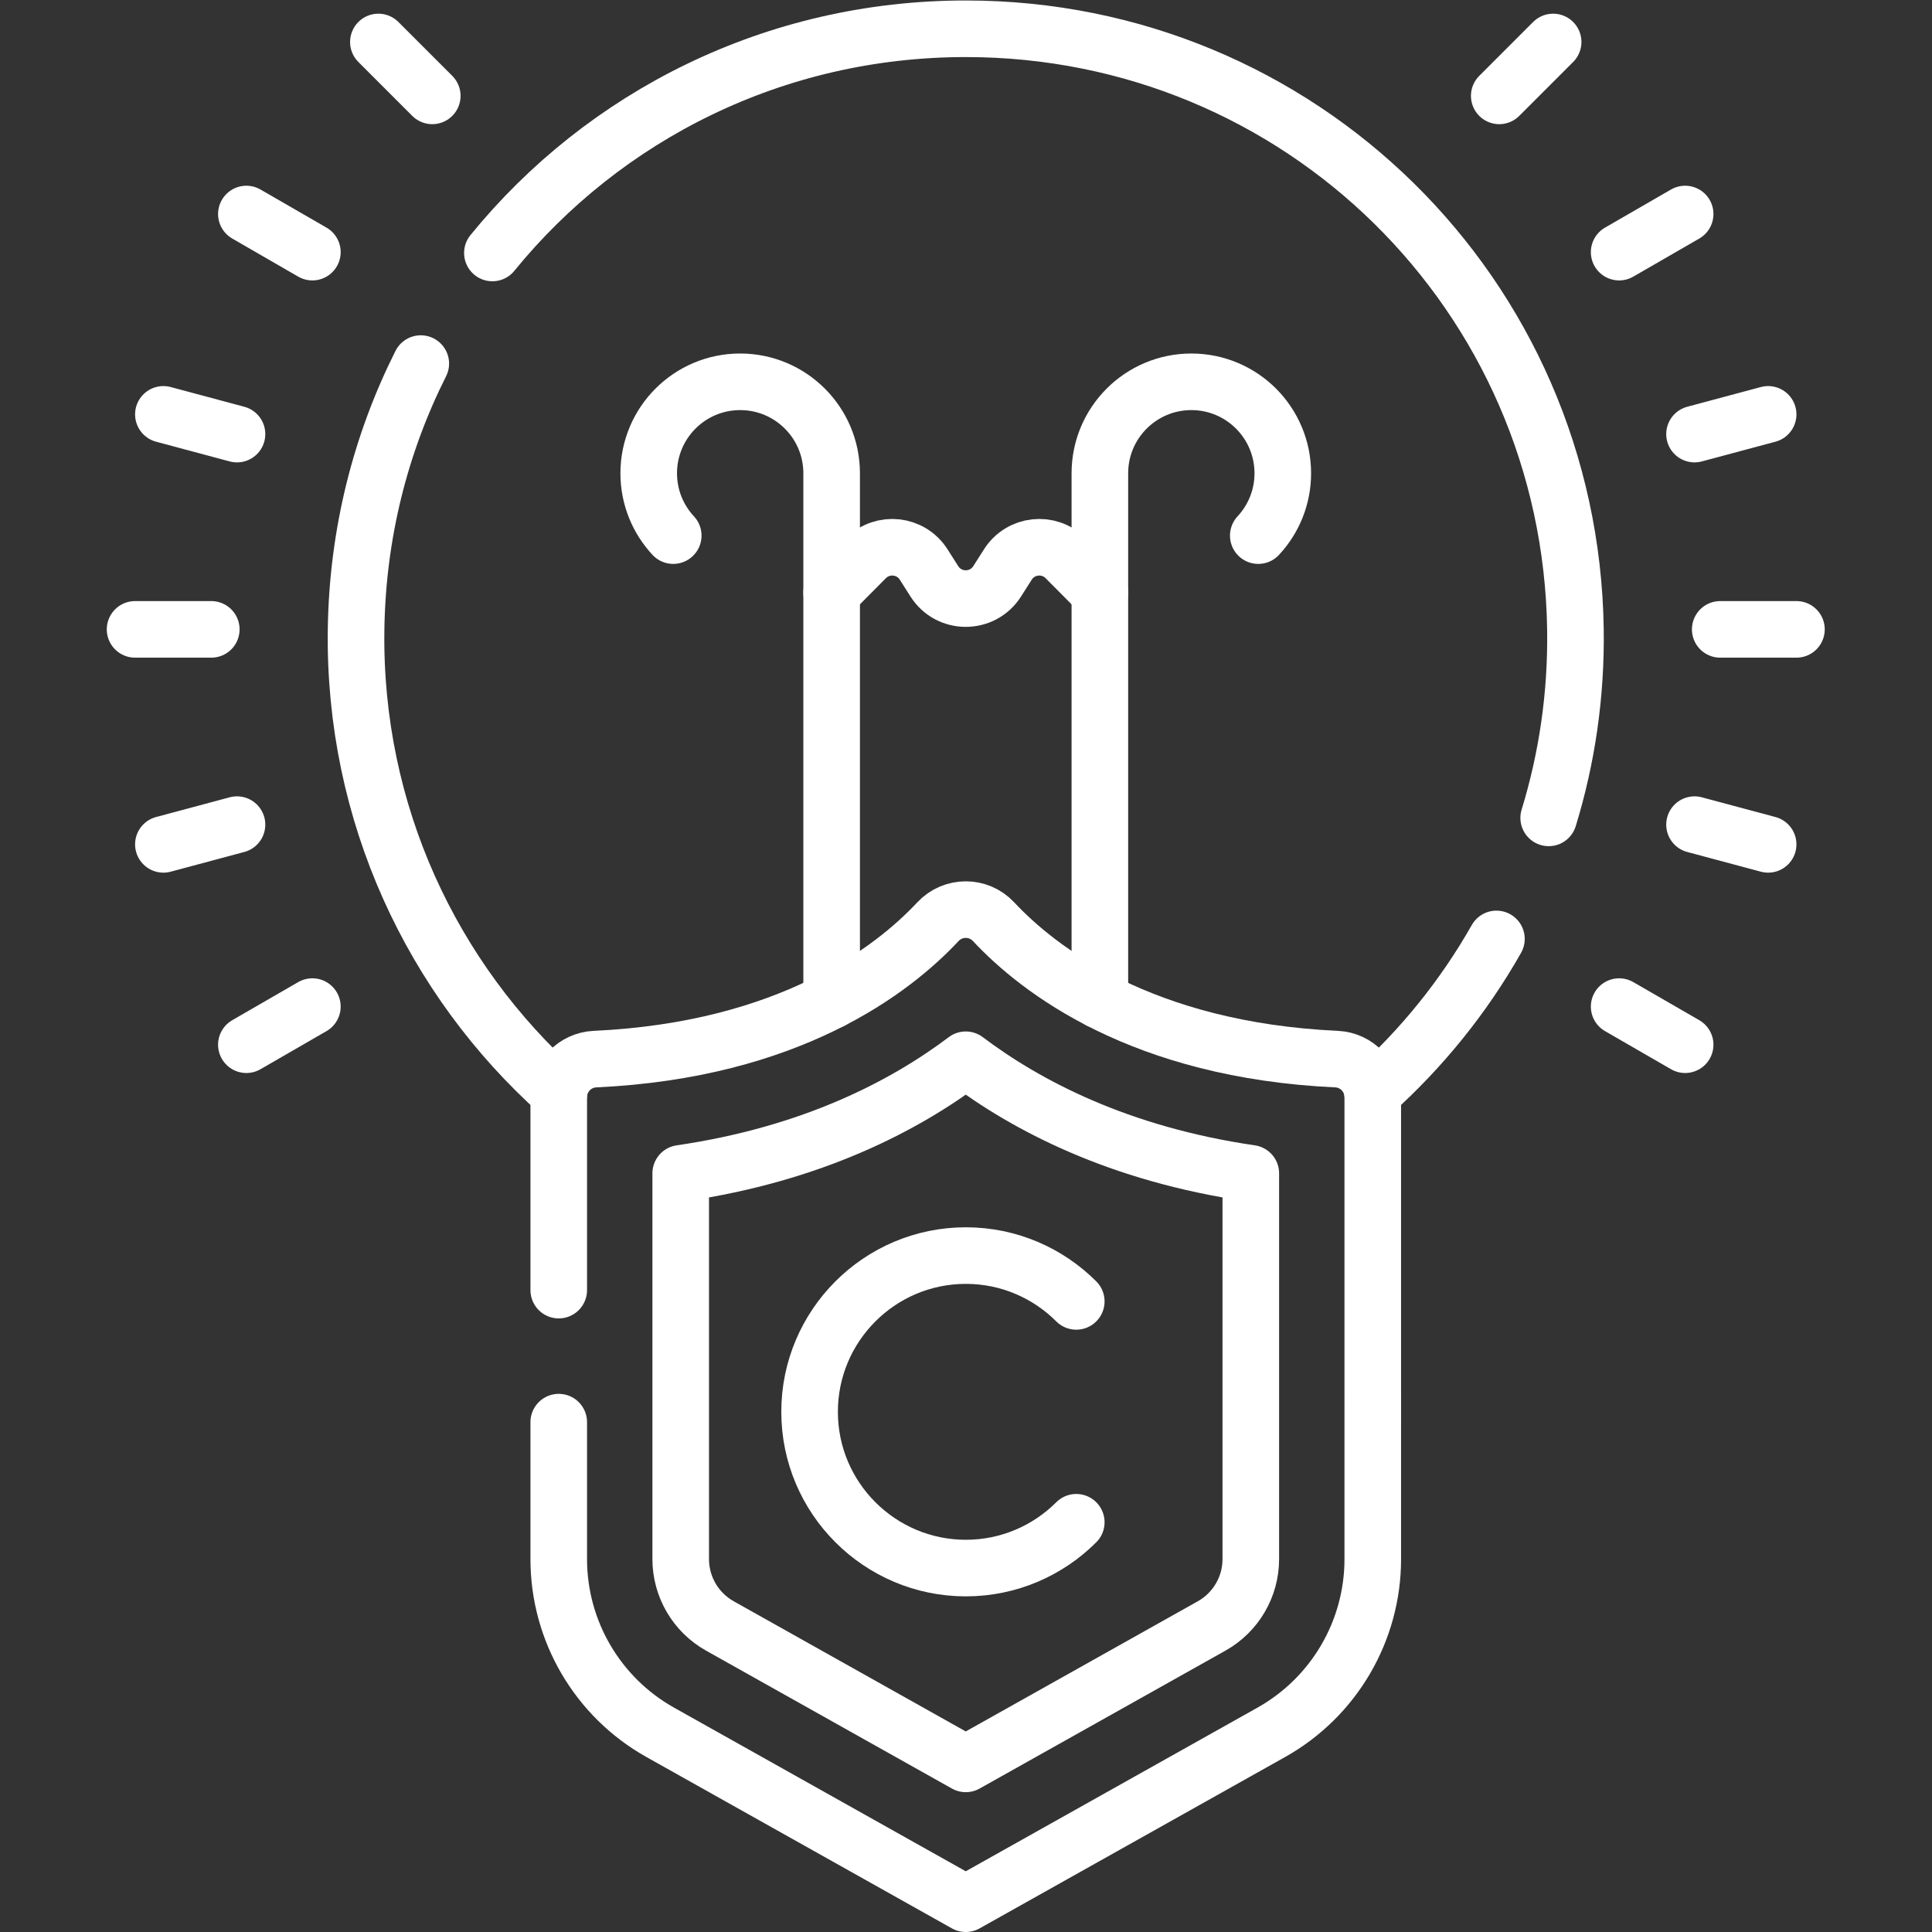
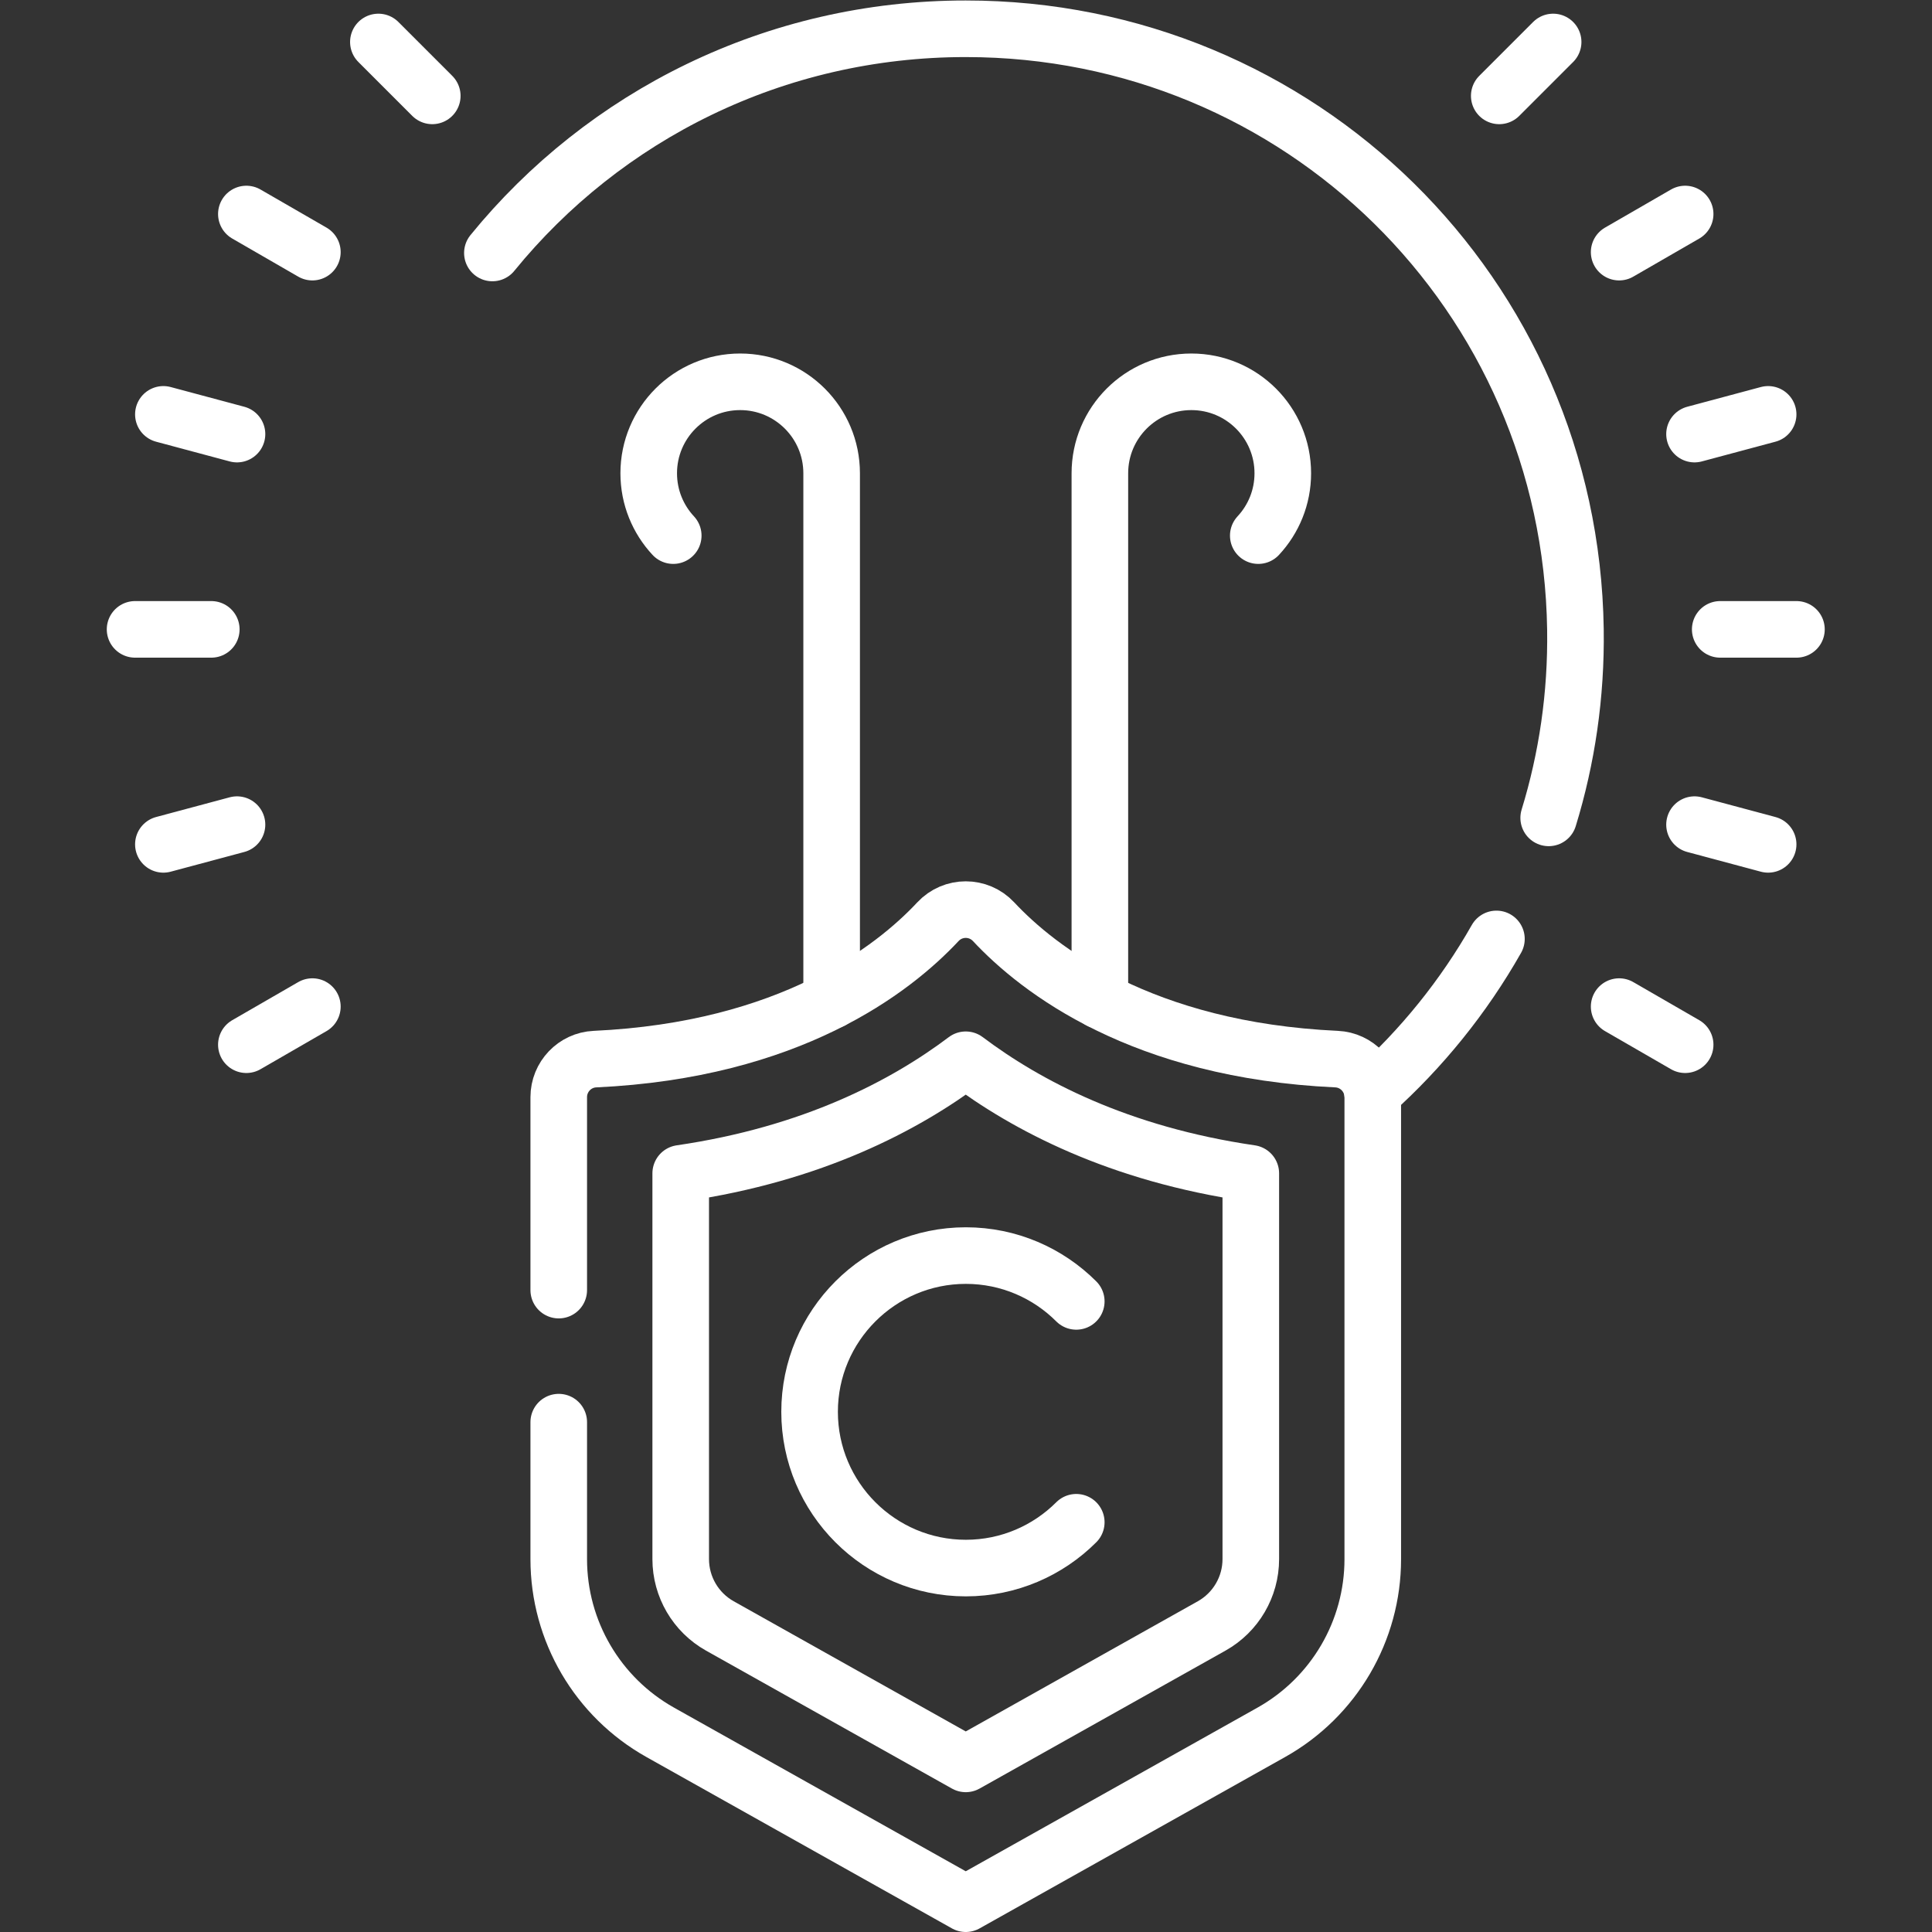
<svg xmlns="http://www.w3.org/2000/svg" version="1.1" id="svg897" xml:space="preserve" width="300" height="300" viewBox="0 0 682.667 682.667">
  <rect x="0" y="0" width="682.667" height="682.667" fill="#333333" stroke="none" />
  <g width="100%" height="100%" transform="matrix(1,0,0,1,0,0)">
    <defs id="defs901">
      <clipPath clipPathUnits="userSpaceOnUse" id="clipPath911">
        <path d="M 0,512 H 512 V 0 H 0 Z" id="path909" fill="#ffffff" fill-opacity="1" data-original-color="#000000ff" stroke="none" stroke-opacity="1" />
      </clipPath>
    </defs>
    <g id="g903" transform="matrix(1.333,0,0,-1.333,0,682.667)">
      <g id="g905">
        <g id="g907" clip-path="url(#clipPath911)">
          <g id="g913" transform="translate(291.55,246.92)">
            <path d="M 0,0 V 139.75 C 0,153.14 10.86,164 24.25,164 c 13.391,0 24.24,-10.86 24.24,-24.25 0,-6.38 -2.469,-12.19 -6.5,-16.52" style="stroke-linecap: round; stroke-linejoin: round; stroke-miterlimit: 10; stroke-dasharray: none;" id="path915" fill="none" fill-opacity="1" stroke="#ffffff" stroke-opacity="1" data-original-stroke-color="#000000ff" stroke-width="15" data-original-stroke-width="15" />
          </g>
          <g id="g917" transform="translate(178.46,370.15)">
            <path d="m 0,0 c -4.03,4.33 -6.5,10.14 -6.5,16.52 0,13.39 10.85,24.25 24.24,24.25 13.39,0 24.25,-10.86 24.25,-24.25 v -139.75" style="stroke-linecap: round; stroke-linejoin: round; stroke-miterlimit: 10; stroke-dasharray: none;" id="path919" fill="none" fill-opacity="1" stroke="#ffffff" stroke-opacity="1" data-original-stroke-color="#000000ff" stroke-width="15" data-original-stroke-width="15" />
          </g>
          <g id="g921" transform="translate(291.553,355.025)">
-             <path d="m 0,0 -9.07,9.128 c -4.461,4.488 -11.935,3.677 -15.327,-1.665 l -2.828,-4.451 c -3.875,-6.103 -12.78,-6.103 -16.656,0 l -2.827,4.451 c -3.393,5.342 -10.866,6.153 -15.327,1.665 L -71.106,0" style="stroke-linecap: round; stroke-linejoin: round; stroke-miterlimit: 10; stroke-dasharray: none;" id="path923" fill="none" fill-opacity="1" stroke="#ffffff" stroke-opacity="1" data-original-stroke-color="#000000ff" stroke-width="15" data-original-stroke-width="15" />
-           </g>
+             </g>
          <g id="g925" transform="translate(56.008,345.298)">
            <path d="M 0,0 H -20.203" style="stroke-linecap: round; stroke-linejoin: round; stroke-miterlimit: 10; stroke-dasharray: none;" id="path927" fill="none" fill-opacity="1" stroke="#ffffff" stroke-opacity="1" data-original-stroke-color="#000000ff" stroke-width="15" data-original-stroke-width="15" />
          </g>
          <g id="g929" transform="translate(62.823,397.06)">
            <path d="M 0,0 -19.515,5.229" style="stroke-linecap: round; stroke-linejoin: round; stroke-miterlimit: 10; stroke-dasharray: none;" id="path931" fill="none" fill-opacity="1" stroke="#ffffff" stroke-opacity="1" data-original-stroke-color="#000000ff" stroke-width="15" data-original-stroke-width="15" />
          </g>
          <g id="g933" transform="translate(82.802,445.294)">
            <path d="M 0,0 -17.497,10.102" style="stroke-linecap: round; stroke-linejoin: round; stroke-miterlimit: 10; stroke-dasharray: none;" id="path935" fill="none" fill-opacity="1" stroke="#ffffff" stroke-opacity="1" data-original-stroke-color="#000000ff" stroke-width="15" data-original-stroke-width="15" />
          </g>
          <g id="g937" transform="translate(114.585,486.714)">
            <path d="M 0,0 -14.286,14.286" style="stroke-linecap: round; stroke-linejoin: round; stroke-miterlimit: 10; stroke-dasharray: none;" id="path939" fill="none" fill-opacity="1" stroke="#ffffff" stroke-opacity="1" data-original-stroke-color="#000000ff" stroke-width="15" data-original-stroke-width="15" />
          </g>
          <g id="g941" transform="translate(62.823,293.537)">
            <path d="M 0,0 -19.515,-5.229" style="stroke-linecap: round; stroke-linejoin: round; stroke-miterlimit: 10; stroke-dasharray: none;" id="path943" fill="none" fill-opacity="1" stroke="#ffffff" stroke-opacity="1" data-original-stroke-color="#000000ff" stroke-width="15" data-original-stroke-width="15" />
          </g>
          <g id="g945" transform="translate(82.802,245.302)">
            <path d="M 0,0 -17.497,-10.102" style="stroke-linecap: round; stroke-linejoin: round; stroke-miterlimit: 10; stroke-dasharray: none;" id="path947" fill="none" fill-opacity="1" stroke="#ffffff" stroke-opacity="1" data-original-stroke-color="#000000ff" stroke-width="15" data-original-stroke-width="15" />
          </g>
          <g id="g949" transform="translate(455.992,345.298)">
            <path d="M 0,0 H 20.203" style="stroke-linecap: round; stroke-linejoin: round; stroke-miterlimit: 10; stroke-dasharray: none;" id="path951" fill="none" fill-opacity="1" stroke="#ffffff" stroke-opacity="1" data-original-stroke-color="#000000ff" stroke-width="15" data-original-stroke-width="15" />
          </g>
          <g id="g953" transform="translate(449.178,397.06)">
            <path d="M 0,0 19.515,5.229" style="stroke-linecap: round; stroke-linejoin: round; stroke-miterlimit: 10; stroke-dasharray: none;" id="path955" fill="none" fill-opacity="1" stroke="#ffffff" stroke-opacity="1" data-original-stroke-color="#000000ff" stroke-width="15" data-original-stroke-width="15" />
          </g>
          <g id="g957" transform="translate(429.198,445.294)">
            <path d="M 0,0 17.496,10.102" style="stroke-linecap: round; stroke-linejoin: round; stroke-miterlimit: 10; stroke-dasharray: none;" id="path959" fill="none" fill-opacity="1" stroke="#ffffff" stroke-opacity="1" data-original-stroke-color="#000000ff" stroke-width="15" data-original-stroke-width="15" />
          </g>
          <g id="g961" transform="translate(397.416,486.714)">
            <path d="M 0,0 14.285,14.286" style="stroke-linecap: round; stroke-linejoin: round; stroke-miterlimit: 10; stroke-dasharray: none;" id="path963" fill="none" fill-opacity="1" stroke="#ffffff" stroke-opacity="1" data-original-stroke-color="#000000ff" stroke-width="15" data-original-stroke-width="15" />
          </g>
          <g id="g965" transform="translate(449.178,293.537)">
            <path d="M 0,0 19.515,-5.229" style="stroke-linecap: round; stroke-linejoin: round; stroke-miterlimit: 10; stroke-dasharray: none;" id="path967" fill="none" fill-opacity="1" stroke="#ffffff" stroke-opacity="1" data-original-stroke-color="#000000ff" stroke-width="15" data-original-stroke-width="15" />
          </g>
          <g id="g969" transform="translate(429.198,245.302)">
            <path d="M 0,0 17.496,-10.102" style="stroke-linecap: round; stroke-linejoin: round; stroke-miterlimit: 10; stroke-dasharray: none;" id="path971" fill="none" fill-opacity="1" stroke="#ffffff" stroke-opacity="1" data-original-stroke-color="#000000ff" stroke-width="15" data-original-stroke-width="15" />
          </g>
          <g id="g973" transform="translate(396.67,263.24)">
            <path d="M 0,0 C -8.689,-15.32 -19.82,-29.08 -32.85,-40.76" style="stroke-linecap: round; stroke-linejoin: round; stroke-miterlimit: 10; stroke-dasharray: none;" id="path975" fill="none" fill-opacity="1" stroke="#ffffff" stroke-opacity="1" data-original-stroke-color="#000000ff" stroke-width="15" data-original-stroke-width="15" />
          </g>
          <g id="g977" transform="translate(130.52,445.07)">
            <path d="m 0,0 c 29.62,36.38 74.81,59.44 125.48,59.43 88.53,0.02 160.31,-70.4 161.61,-159.2 0.25,-17.41 -2.25,-34.21 -7.09,-49.97" style="stroke-linecap: round; stroke-linejoin: round; stroke-miterlimit: 10; stroke-dasharray: none;" id="path979" fill="none" fill-opacity="1" stroke="#ffffff" stroke-opacity="1" data-original-stroke-color="#000000ff" stroke-width="15" data-original-stroke-width="15" />
          </g>
          <g id="g981" transform="translate(148.18,222.48)">
-             <path d="m 0,0 c -33.58,30.09 -54.5,74.02 -53.79,122.82 0.37,25.39 6.5,49.28 17.15,70.45" style="stroke-linecap: round; stroke-linejoin: round; stroke-miterlimit: 10; stroke-dasharray: none;" id="path983" fill="none" fill-opacity="1" stroke="#ffffff" stroke-opacity="1" data-original-stroke-color="#000000ff" stroke-width="15" data-original-stroke-width="15" />
-           </g>
+             </g>
          <g id="g985" transform="translate(190.809,81.135)">
            <path d="m 0,0 c -6.396,3.588 -10.369,10.373 -10.369,17.706 v 102.262 c 34.938,5.091 59.44,17.958 75.56,30.107 16.121,-12.15 40.622,-25.016 75.559,-30.107 V 17.706 C 140.75,10.373 136.778,3.588 130.382,0 L 65.191,-36.57 Z" style="stroke-linecap: round; stroke-linejoin: round; stroke-miterlimit: 10; stroke-dasharray: none;" id="path987" fill="none" fill-opacity="1" stroke="#ffffff" stroke-opacity="1" data-original-stroke-color="#000000ff" stroke-width="15" data-original-stroke-width="15" />
          </g>
          <g id="g989" transform="translate(148.11,135.15)">
            <path d="m 0,0 v -36.31 c 0,-19.03 10.28,-36.58 26.88,-45.9 l 81.01,-45.44 81.01,45.44 c 16.6,9.32 26.88,26.87 26.88,45.9 V 86.15 c 0,5.38 -4.23,9.84 -9.6,10.08 -51.62,2.39 -79.03,23.71 -90.91,36.42 -4,4.28 -10.76,4.28 -14.76,0 C 88.63,119.94 61.22,98.62 9.6,96.23 4.23,95.99 0,91.53 0,86.15 V 35" style="stroke-linecap: round; stroke-linejoin: round; stroke-miterlimit: 10; stroke-dasharray: none;" id="path991" fill="none" fill-opacity="1" stroke="#ffffff" stroke-opacity="1" data-original-stroke-color="#000000ff" stroke-width="15" data-original-stroke-width="15" />
          </g>
          <g id="g993" transform="translate(285.295,108.612)">
            <path d="m 0,0 c -7.496,-7.495 -17.86,-12.142 -29.275,-12.142 -22.839,0 -41.416,18.577 -41.416,41.416 0,22.84 18.577,41.417 41.416,41.417 11.415,0 21.779,-4.647 29.275,-12.142" style="stroke-linecap: round; stroke-linejoin: round; stroke-miterlimit: 10; stroke-dasharray: none;" id="path995" fill="none" fill-opacity="1" stroke="#ffffff" stroke-opacity="1" data-original-stroke-color="#000000ff" stroke-width="15" data-original-stroke-width="15" />
          </g>
        </g>
      </g>
    </g>
  </g>
</svg>